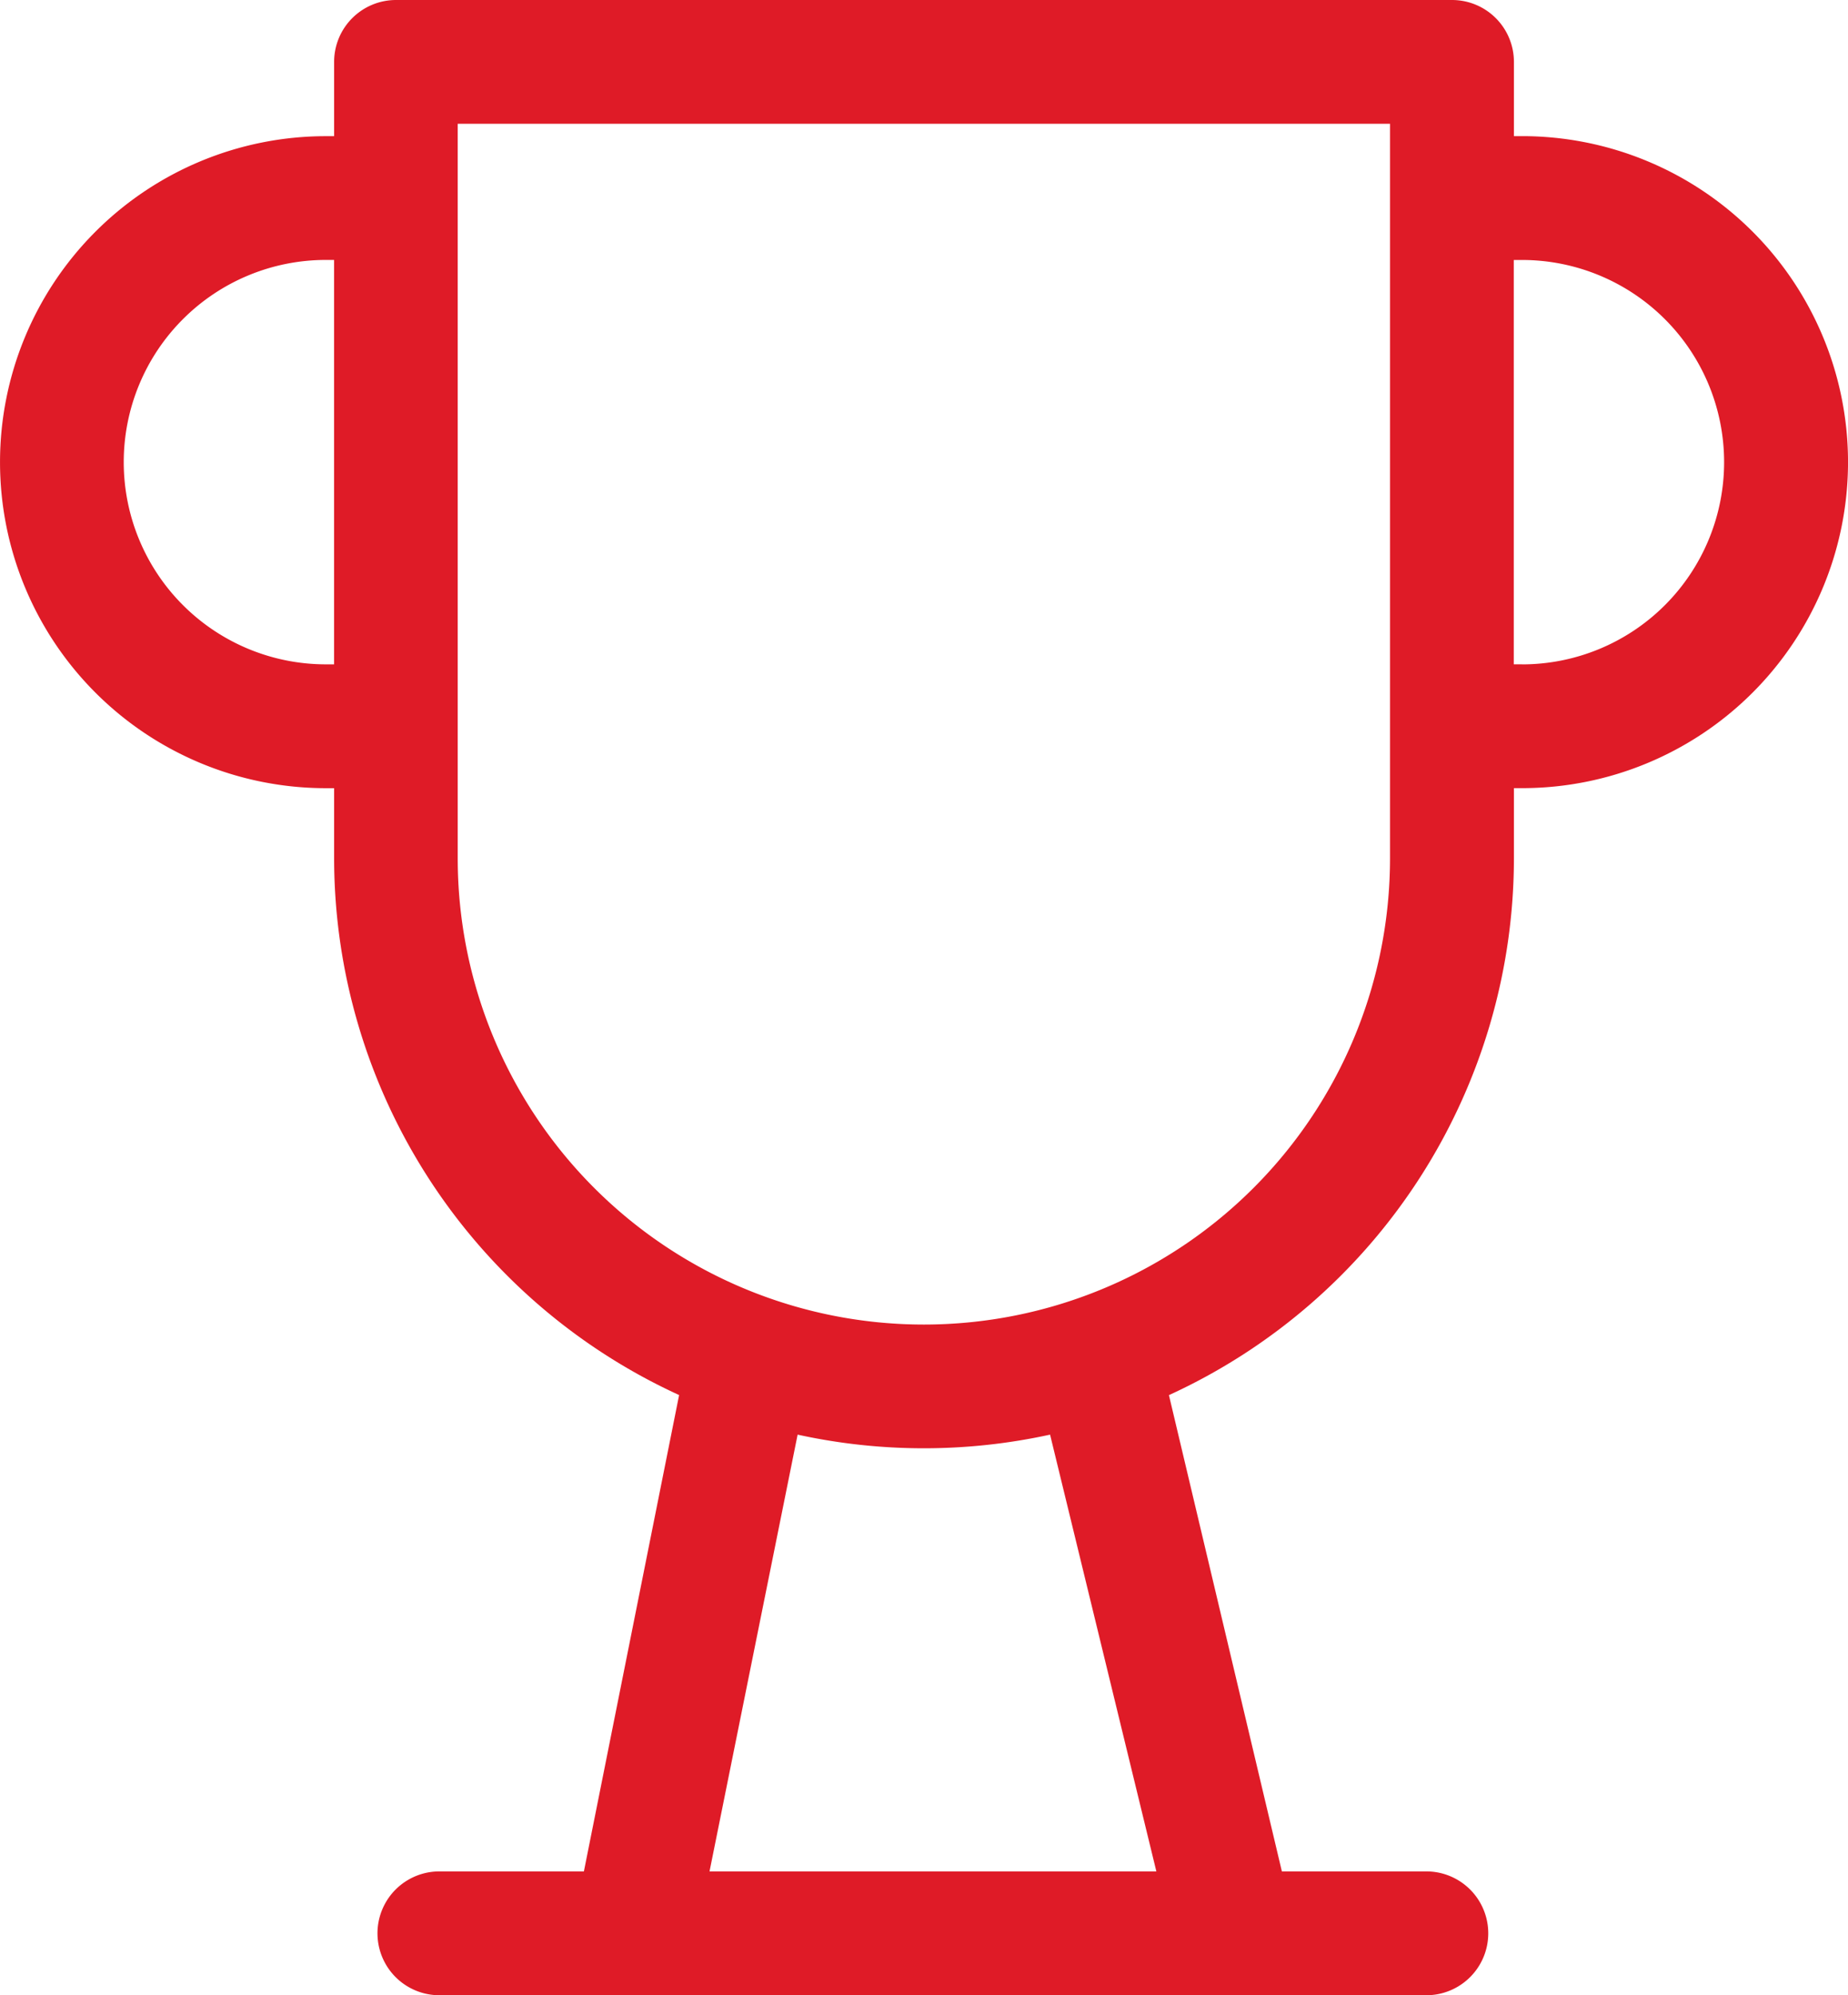
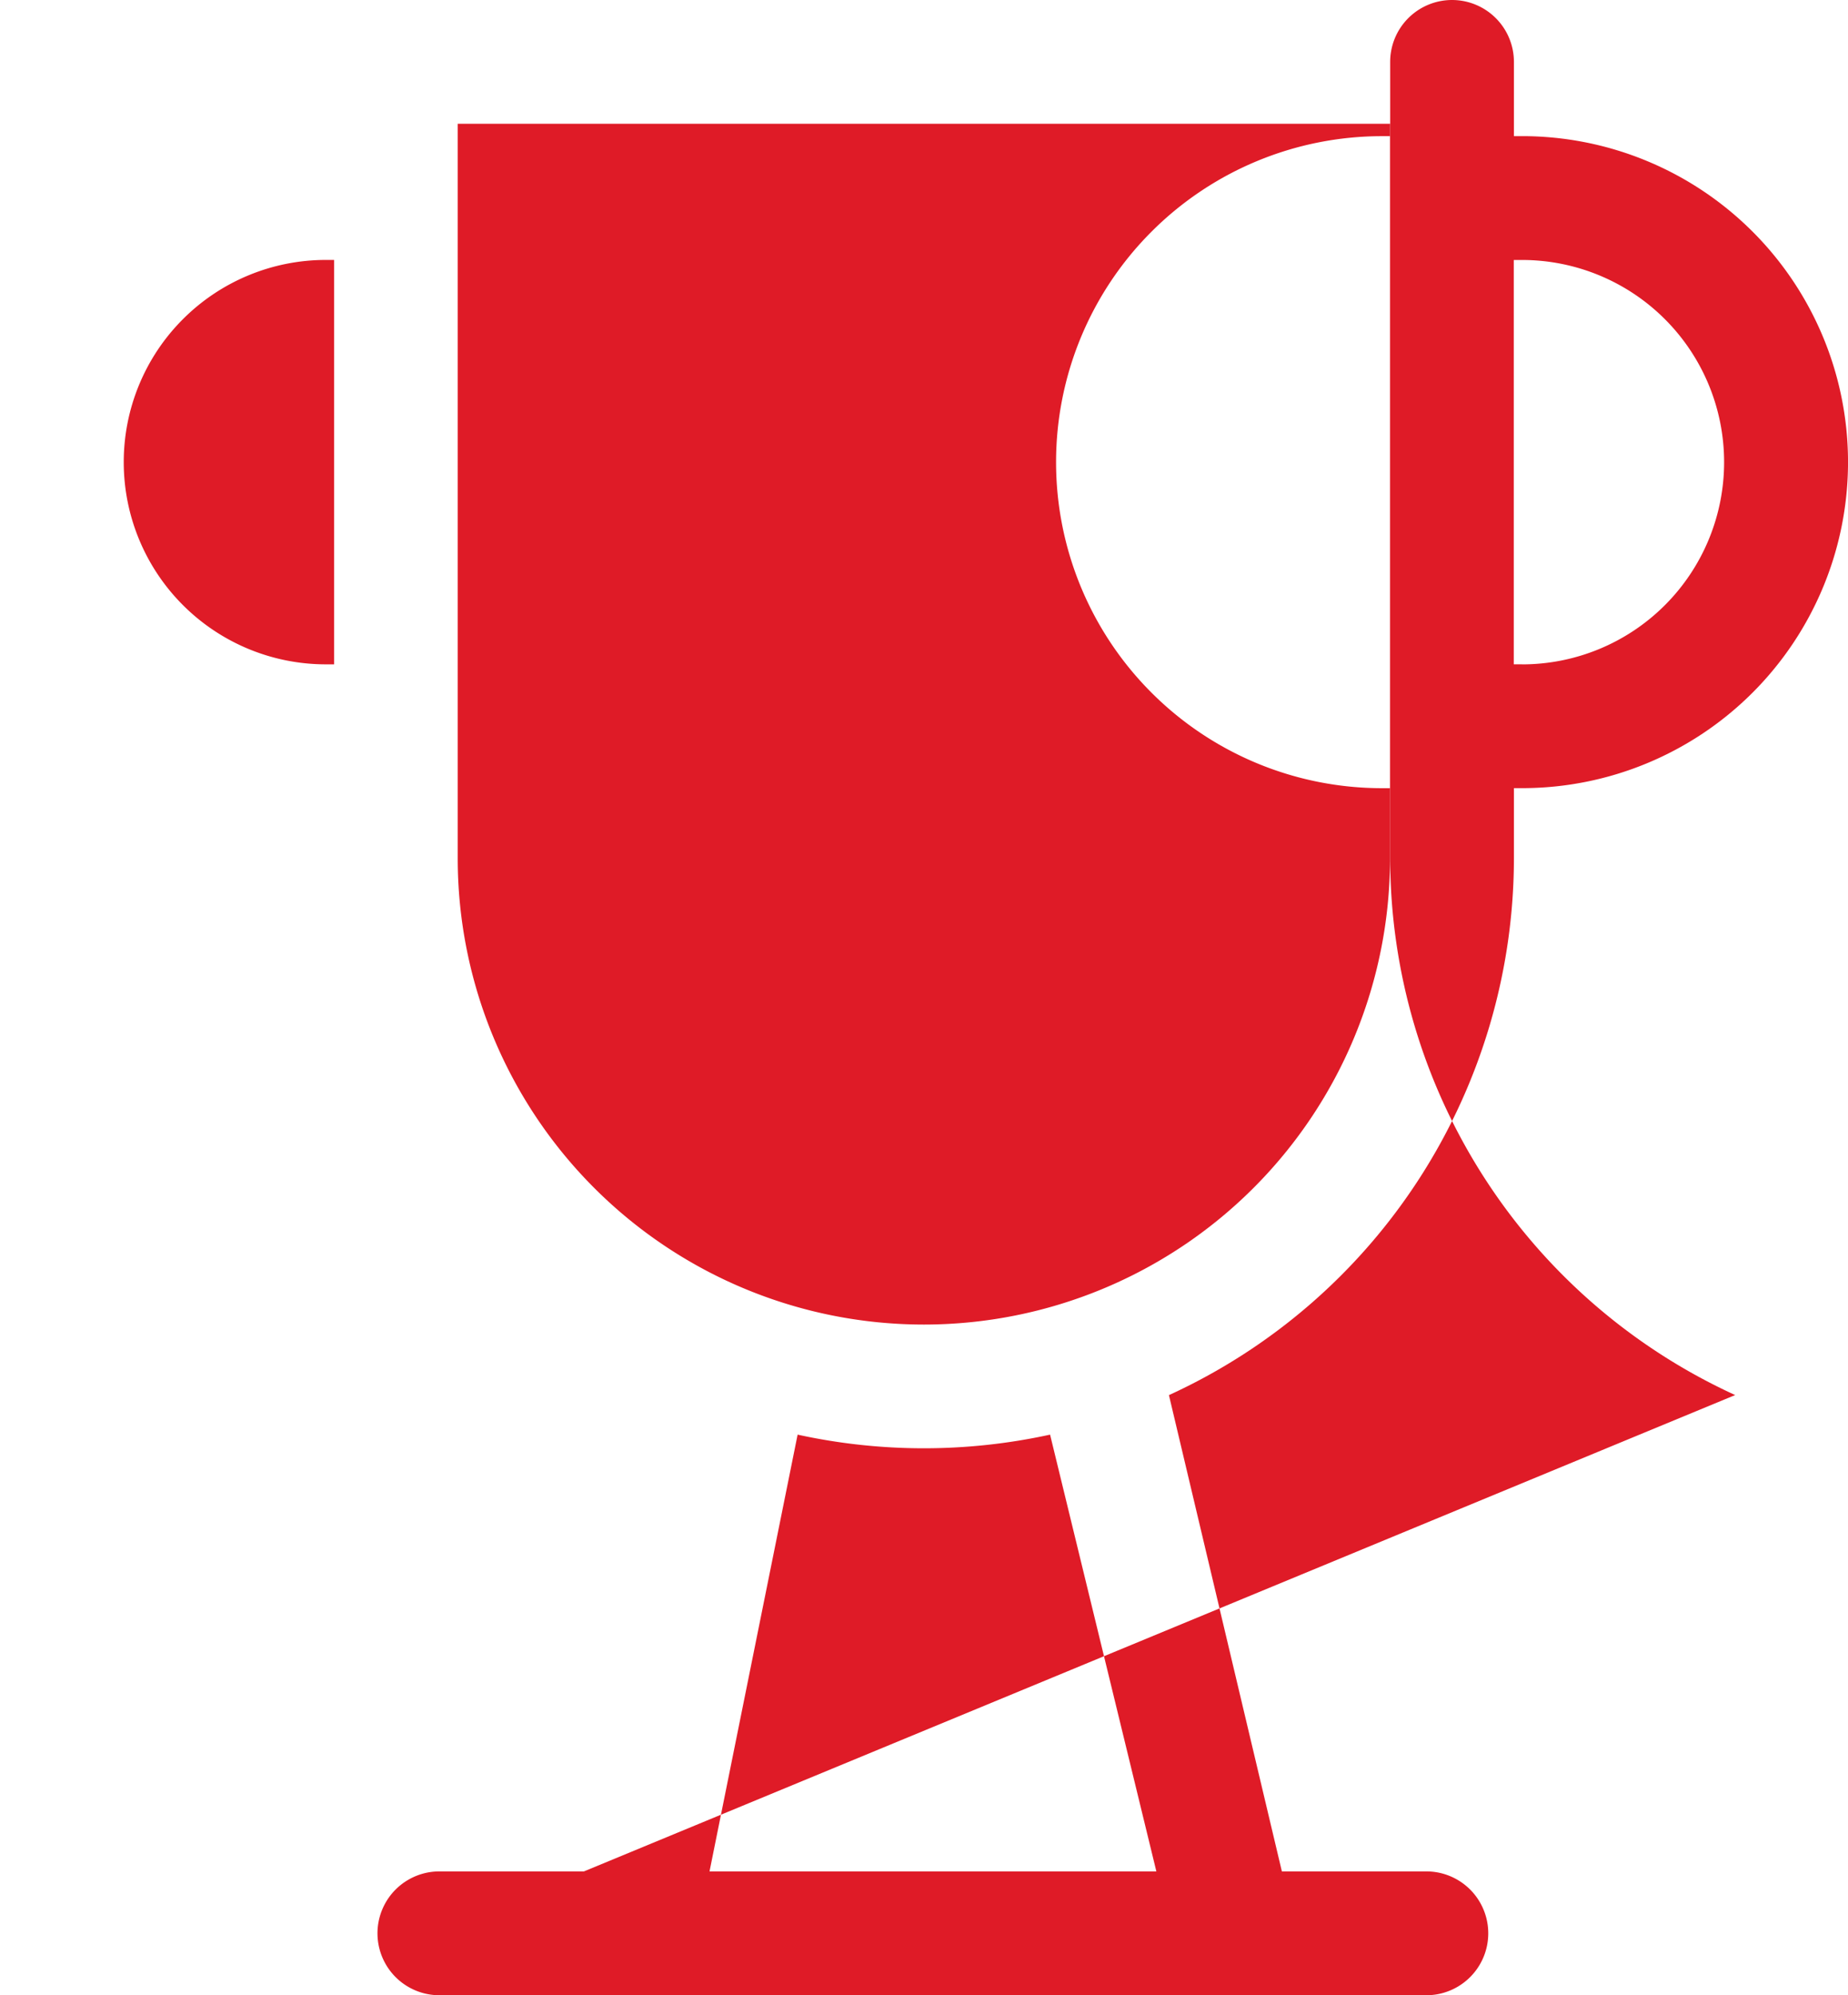
<svg xmlns="http://www.w3.org/2000/svg" id="trophy" width="48.247" height="52.074" viewBox="0 0 48.247 52.074">
-   <path id="Path_47" data-name="Path 47" d="M71.749,3.554h-.214V1.616A1.616,1.616,0,0,0,69.919,0H42.348a1.616,1.616,0,0,0-1.615,1.616V3.554h-.214a8.508,8.508,0,0,0,0,17.017h.214V22.4a15.422,15.422,0,0,0,9.007,14.01L47.254,48.843H43.441a1.616,1.616,0,0,0,0,3.231H69.289a1.616,1.616,0,0,0,0-3.231H65.477L62.528,36.412A15.422,15.422,0,0,0,71.535,22.4V20.57h.214a8.508,8.508,0,0,0,0-17.017ZM40.626,17.339h-.108a5.277,5.277,0,0,1,0-10.555h.214V17.339ZM62.2,48.843H50.534l2.3-11.4a15.424,15.424,0,0,0,6.591,0ZM68.3,22.4a12.17,12.17,0,1,1-24.34,0V3.231H68.3Zm3.445-5.062h-.214V6.785h.214a5.277,5.277,0,0,1,0,10.555Z" transform="translate(-32.01 0)" fill="#df1b27" />
+   <path id="Path_47" data-name="Path 47" d="M71.749,3.554h-.214V1.616A1.616,1.616,0,0,0,69.919,0a1.616,1.616,0,0,0-1.615,1.616V3.554h-.214a8.508,8.508,0,0,0,0,17.017h.214V22.4a15.422,15.422,0,0,0,9.007,14.01L47.254,48.843H43.441a1.616,1.616,0,0,0,0,3.231H69.289a1.616,1.616,0,0,0,0-3.231H65.477L62.528,36.412A15.422,15.422,0,0,0,71.535,22.4V20.57h.214a8.508,8.508,0,0,0,0-17.017ZM40.626,17.339h-.108a5.277,5.277,0,0,1,0-10.555h.214V17.339ZM62.2,48.843H50.534l2.3-11.4a15.424,15.424,0,0,0,6.591,0ZM68.3,22.4a12.17,12.17,0,1,1-24.34,0V3.231H68.3Zm3.445-5.062h-.214V6.785h.214a5.277,5.277,0,0,1,0,10.555Z" transform="translate(-32.01 0)" fill="#df1b27" />
</svg>